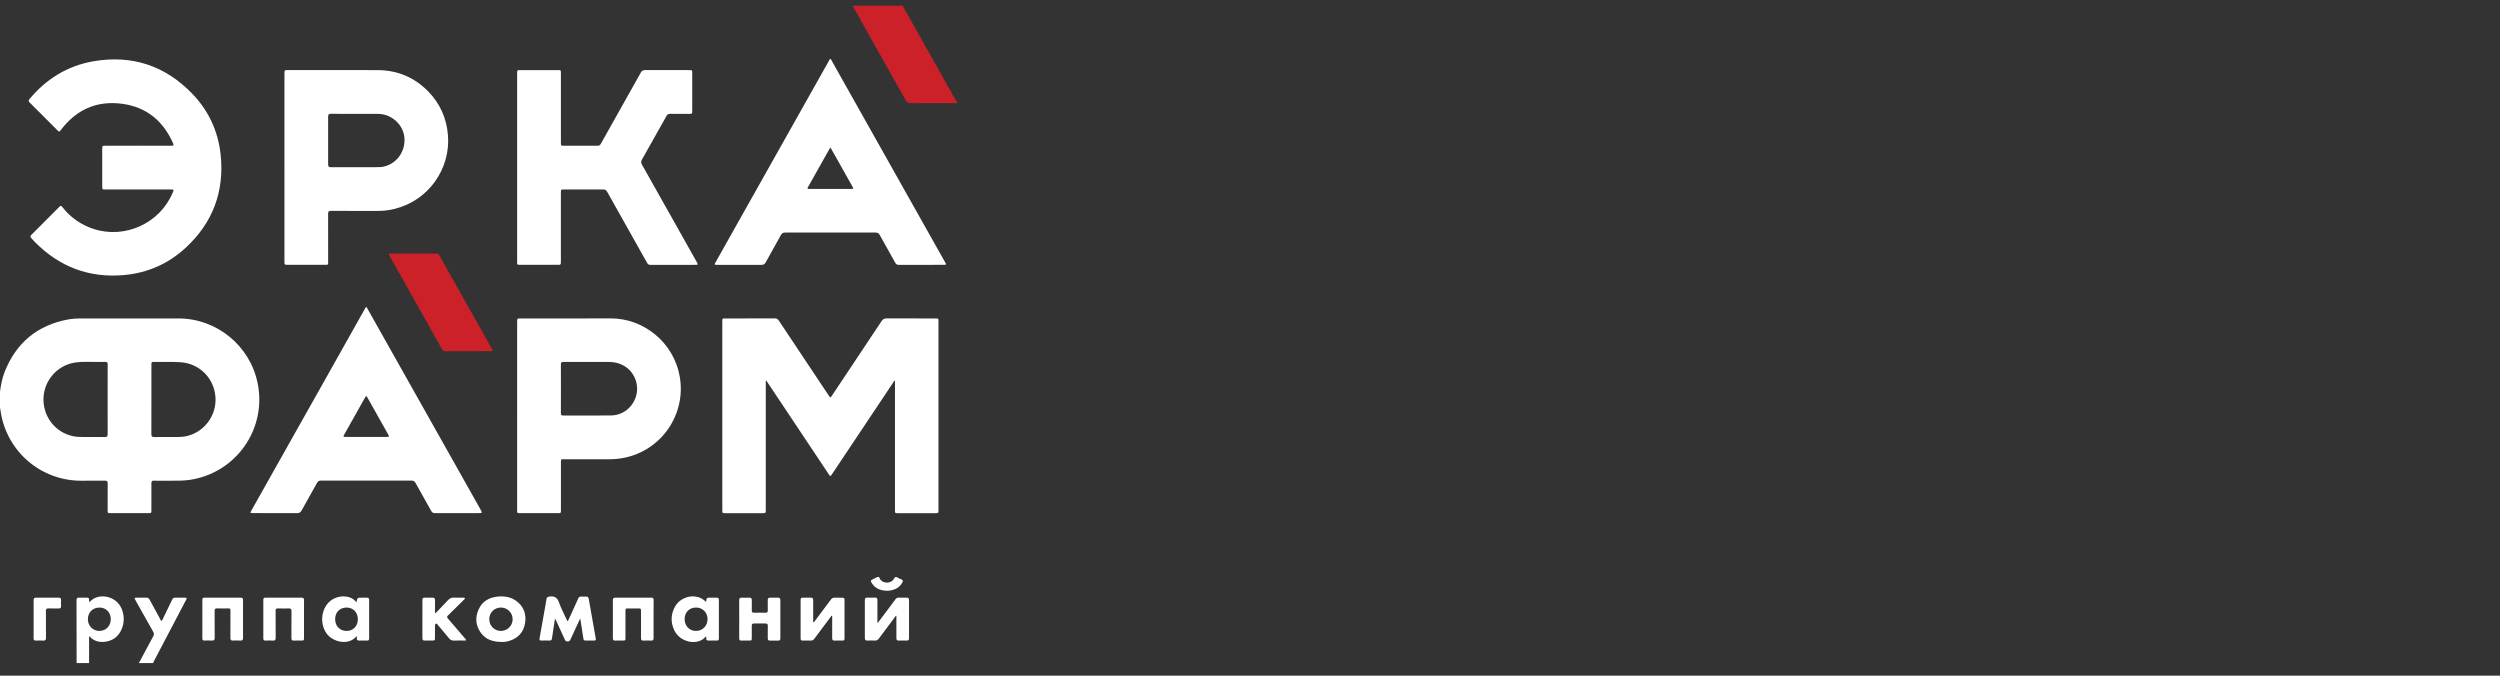
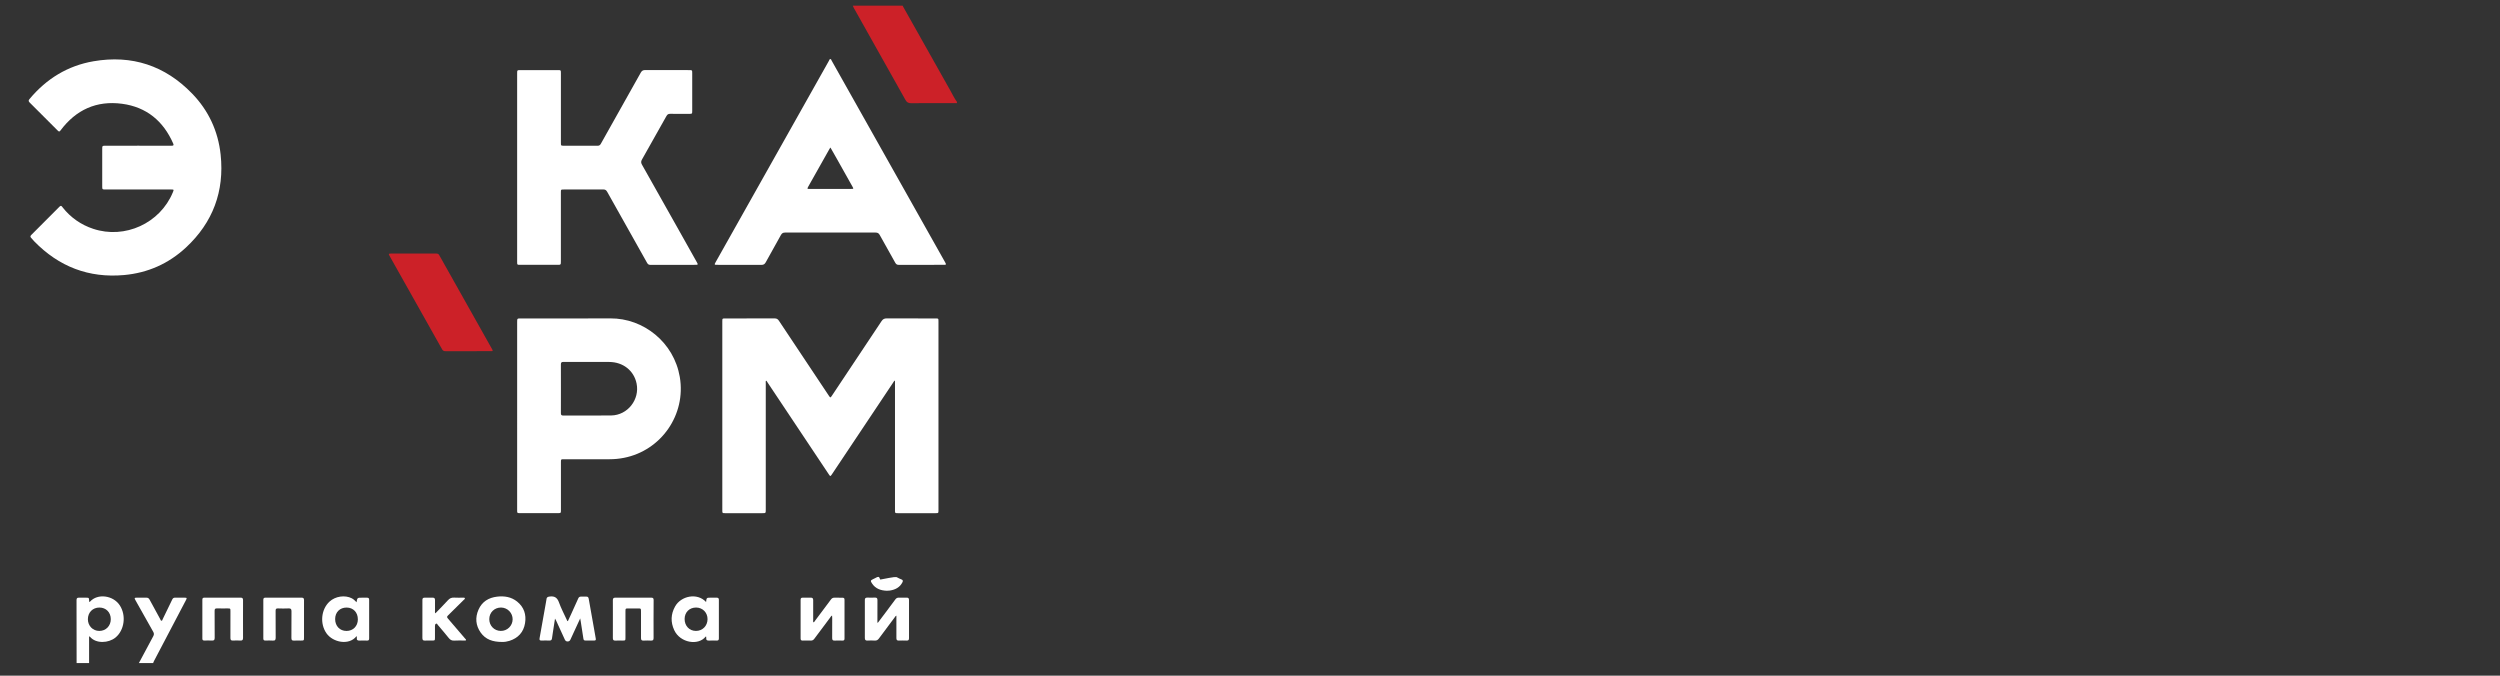
<svg xmlns="http://www.w3.org/2000/svg" width="222" height="60" viewBox="0 0 222 60" fill="none">
  <rect x="0" y="0" width="222" height="60" fill="#333333" stroke="none" />
  <g clip-path="url(#clip0_5196_28193)">
-     <path d="M0 34.773C0.085 34.166 0.195 33.563 0.424 32.992C1.461 30.404 3.351 28.86 6.095 28.357C6.453 28.299 6.814 28.272 7.177 28.278C10.068 28.281 12.96 28.281 15.851 28.278C19.251 28.28 22.209 30.705 22.881 34.039C23.703 38.112 20.95 42.012 16.834 42.616C16.185 42.711 15.534 42.68 14.882 42.687C14.474 42.691 14.065 42.694 13.657 42.684C13.49 42.68 13.443 42.744 13.444 42.903C13.45 43.7 13.447 44.497 13.444 45.294C13.444 45.565 13.44 45.568 13.167 45.568C12.054 45.568 10.941 45.568 9.828 45.568C9.566 45.568 9.56 45.562 9.559 45.305C9.559 44.514 9.554 43.724 9.562 42.933C9.564 42.748 9.515 42.68 9.32 42.683C8.602 42.693 7.884 42.689 7.166 42.687C5.446 42.682 3.785 42.062 2.482 40.939C1.179 39.816 0.321 38.265 0.063 36.564C0.044 36.441 0.021 36.319 0 36.196V34.773ZM9.558 35.464C9.558 34.43 9.554 33.396 9.561 32.362C9.561 32.19 9.51 32.127 9.335 32.136C9.073 32.148 8.809 32.138 8.545 32.139C7.933 32.143 7.317 32.1 6.709 32.185C4.97 32.426 3.705 34.017 3.873 35.782C4.037 37.493 5.411 38.78 7.131 38.802C7.856 38.812 8.58 38.798 9.305 38.809C9.508 38.812 9.563 38.745 9.561 38.548C9.553 37.52 9.558 36.492 9.558 35.464ZM13.445 35.469C13.445 36.497 13.45 37.524 13.441 38.552C13.439 38.754 13.505 38.812 13.701 38.809C14.399 38.799 15.097 38.804 15.796 38.805C16.046 38.809 16.296 38.785 16.542 38.735C17.317 38.562 18.004 38.117 18.48 37.48C18.955 36.844 19.187 36.058 19.133 35.265C19.018 33.587 17.716 32.275 16.032 32.166C15.256 32.115 14.479 32.153 13.703 32.141C13.447 32.137 13.446 32.141 13.446 32.408C13.445 33.428 13.444 34.448 13.445 35.469Z" fill="white" />
    <path d="M84.975 9.16C83.619 9.16 82.262 9.153 80.904 9.163C80.667 9.163 80.53 9.097 80.408 8.879C78.881 6.144 77.347 3.412 75.806 0.683C75.774 0.626 75.752 0.564 75.727 0.504H80.153C80.184 0.562 80.214 0.622 80.246 0.678C81.636 3.149 83.027 5.62 84.418 8.09C84.598 8.41 84.752 8.746 84.975 9.041V9.16Z" fill="#CC2128" />
    <path d="M6.803 58.883C6.801 57.362 6.799 55.842 6.797 54.322C6.797 53.973 6.801 53.625 6.797 53.276C6.797 53.132 6.856 53.072 6.995 53.074C7.205 53.077 7.416 53.074 7.627 53.074C7.899 53.074 7.904 53.08 7.914 53.345C7.914 53.377 7.919 53.409 7.922 53.436C7.928 53.44 7.934 53.443 7.941 53.445C7.948 53.447 7.956 53.447 7.963 53.446C7.97 53.444 7.977 53.442 7.983 53.438C7.989 53.434 7.994 53.428 7.998 53.422C8.655 52.685 10.049 52.85 10.64 53.76C11.225 54.661 11.046 55.968 10.253 56.616C9.651 57.108 8.535 57.183 8 56.555C7.972 56.534 7.942 56.516 7.911 56.502V58.883H6.803ZM9.838 54.983C9.838 54.381 9.42 53.952 8.831 53.95C8.236 53.947 7.804 54.384 7.804 54.986C7.804 55.573 8.242 56.024 8.814 56.027C9.4 56.029 9.838 55.584 9.838 54.983Z" fill="white" />
    <path d="M12.333 58.88C12.757 58.084 13.177 57.285 13.61 56.494C13.691 56.346 13.683 56.238 13.603 56.099C13.081 55.183 12.569 54.263 12.053 53.344C11.908 53.085 11.915 53.073 12.217 53.072C12.474 53.072 12.731 53.077 12.988 53.072C13.13 53.069 13.217 53.123 13.285 53.25C13.595 53.831 13.913 54.408 14.23 54.985C14.259 55.039 14.272 55.129 14.352 55.121C14.413 55.115 14.423 55.034 14.448 54.982C14.732 54.402 15.016 53.823 15.293 53.24C15.348 53.121 15.422 53.07 15.551 53.072C15.834 53.078 16.117 53.072 16.4 53.075C16.598 53.075 16.613 53.102 16.519 53.279C16.064 54.149 15.608 55.017 15.151 55.885C14.655 56.83 14.159 57.774 13.664 58.719C13.636 58.771 13.618 58.828 13.596 58.883L12.333 58.88Z" fill="white" />
    <path d="M79.474 33.791C79.374 33.844 79.347 33.922 79.304 33.985C77.504 36.68 75.705 39.375 73.907 42.07C73.892 42.092 73.878 42.114 73.863 42.136C73.742 42.312 73.727 42.313 73.609 42.136C72.783 40.898 71.957 39.659 71.132 38.421C70.138 36.93 69.144 35.44 68.15 33.949C68.115 33.897 68.096 33.831 68.022 33.803C67.977 33.877 68 33.957 68 34.033C68 37.774 68 41.516 68 45.258C68 45.57 68 45.57 67.684 45.57C66.59 45.57 65.497 45.57 64.403 45.57C64.145 45.57 64.141 45.566 64.141 45.303C64.141 39.717 64.141 34.13 64.141 28.544C64.141 28.281 64.141 28.279 64.402 28.279C65.864 28.279 67.327 28.282 68.789 28.274C68.973 28.274 69.074 28.34 69.171 28.486C70.64 30.698 72.111 32.907 73.585 35.114C73.738 35.342 73.738 35.342 73.89 35.114C75.355 32.916 76.819 30.717 78.281 28.518C78.402 28.335 78.53 28.272 78.746 28.273C80.188 28.283 81.631 28.278 83.073 28.279C83.335 28.279 83.336 28.279 83.336 28.541C83.336 34.128 83.336 39.714 83.336 45.3C83.336 45.564 83.331 45.57 83.076 45.57C81.962 45.57 80.849 45.57 79.736 45.57C79.48 45.57 79.475 45.565 79.475 45.3V33.791H79.474Z" fill="white" />
    <path d="M12.271 12.938C13.259 12.938 14.247 12.935 15.235 12.94C15.399 12.94 15.452 12.907 15.379 12.743C14.504 10.748 13.013 9.507 10.846 9.216C8.575 8.911 6.744 9.749 5.374 11.583C5.288 11.699 5.237 11.708 5.135 11.605C4.304 10.768 3.471 9.934 2.633 9.104C2.515 8.989 2.524 8.91 2.624 8.791C4.12 7 6.003 5.836 8.304 5.44C11.713 4.853 14.655 5.824 17.059 8.308C18.522 9.817 19.374 11.654 19.594 13.742C19.936 16.988 18.905 19.758 16.511 21.981C14.968 23.414 13.119 24.234 11.017 24.424C7.886 24.706 5.232 23.681 3.043 21.434C2.947 21.335 2.864 21.223 2.767 21.125C2.669 21.027 2.688 20.953 2.78 20.861C3.615 20.029 4.448 19.195 5.278 18.358C5.43 18.204 5.486 18.318 5.563 18.418C6.258 19.307 7.201 19.968 8.273 20.318C11.089 21.259 14.217 19.826 15.348 17.081C15.452 16.829 15.45 16.826 15.172 16.826H9.383C9.077 16.826 9.077 16.826 9.077 16.52C9.077 15.433 9.077 14.346 9.077 13.259C9.077 12.941 9.077 12.94 9.406 12.94L12.271 12.938Z" fill="white" />
    <path d="M45.922 14.875C45.922 12.095 45.922 9.315 45.922 6.535C45.922 6.227 45.922 6.226 46.224 6.226C47.331 6.226 48.437 6.226 49.544 6.226C49.8 6.226 49.808 6.234 49.808 6.495C49.808 8.551 49.808 10.606 49.808 12.661C49.808 12.941 49.808 12.941 50.093 12.941C51.081 12.941 52.069 12.939 53.057 12.944C53.201 12.944 53.281 12.897 53.352 12.771C54.533 10.663 55.717 8.555 56.902 6.447C56.995 6.282 57.1 6.22 57.291 6.221C58.595 6.229 59.9 6.225 61.204 6.225C61.461 6.225 61.469 6.233 61.469 6.493C61.469 7.613 61.469 8.733 61.469 9.853C61.469 10.1 61.458 10.11 61.213 10.111C60.647 10.111 60.08 10.116 59.514 10.108C59.355 10.106 59.261 10.159 59.184 10.298C58.461 11.591 57.735 12.883 57.004 14.171C56.91 14.336 56.916 14.46 57.007 14.623C58.108 16.567 59.204 18.513 60.294 20.46C60.83 21.413 61.365 22.366 61.899 23.32C61.996 23.493 61.983 23.517 61.781 23.517C60.437 23.517 59.093 23.517 57.749 23.521C57.599 23.521 57.525 23.455 57.458 23.336C56.278 21.234 55.097 19.133 53.917 17.031C53.83 16.877 53.735 16.822 53.561 16.823C52.402 16.83 51.242 16.826 50.083 16.827C49.806 16.827 49.806 16.827 49.806 17.1C49.806 19.129 49.806 21.158 49.806 23.187C49.806 23.517 49.806 23.517 49.486 23.517H46.208C45.923 23.517 45.922 23.517 45.922 23.234C45.922 20.447 45.922 17.661 45.922 14.875Z" fill="white" />
-     <path d="M25.259 14.866C25.259 12.114 25.259 9.361 25.259 6.608C25.259 6.529 25.259 6.45 25.264 6.371C25.268 6.278 25.314 6.225 25.413 6.226C25.465 6.226 25.518 6.224 25.571 6.224C28.225 6.224 30.879 6.216 33.533 6.226C35.29 6.233 36.802 6.867 38.03 8.123C39.079 9.2 39.655 10.498 39.779 12.002C40.023 14.97 38.067 17.802 35.045 18.549C34.552 18.671 34.047 18.732 33.539 18.731C32.156 18.731 30.773 18.734 29.389 18.726C29.185 18.726 29.136 18.788 29.136 18.985C29.144 20.407 29.141 21.83 29.14 23.253C29.14 23.515 29.14 23.516 28.876 23.516C27.783 23.516 26.689 23.516 25.596 23.516C25.258 23.516 25.258 23.516 25.258 23.184C25.259 20.411 25.259 17.639 25.259 14.866ZM31.548 10.109C30.829 10.109 30.112 10.116 29.395 10.105C29.197 10.102 29.136 10.161 29.138 10.362C29.145 11.771 29.145 13.181 29.138 14.591C29.138 14.789 29.192 14.85 29.393 14.849C30.777 14.841 32.16 14.845 33.543 14.844C33.655 14.847 33.767 14.842 33.879 14.83C35.119 14.658 35.994 13.562 35.917 12.281C35.846 11.099 34.8 10.123 33.585 10.113C32.905 10.105 32.226 10.109 31.548 10.109Z" fill="white" />
    <path d="M45.923 36.907C45.923 34.14 45.923 31.373 45.923 28.606C45.923 28.277 45.923 28.277 46.261 28.277C48.909 28.277 51.557 28.289 54.206 28.273C57.148 28.257 59.845 30.401 60.367 33.48C60.932 36.815 58.723 40.008 55.402 40.657C54.982 40.739 54.555 40.78 54.127 40.78C52.776 40.783 51.426 40.78 50.076 40.78C49.814 40.78 49.811 40.783 49.811 41.044C49.811 42.454 49.811 43.864 49.811 45.274C49.811 45.566 49.811 45.567 49.511 45.567H46.209C45.923 45.567 45.922 45.567 45.922 45.283C45.922 42.492 45.923 39.699 45.923 36.907ZM49.81 34.517C49.81 35.241 49.812 35.965 49.807 36.69C49.807 36.84 49.85 36.901 50.01 36.9C51.432 36.895 52.855 36.912 54.276 36.893C55.732 36.873 56.823 35.48 56.528 34.053C56.291 32.91 55.333 32.149 54.1 32.142C52.744 32.135 51.387 32.142 50.031 32.137C49.856 32.137 49.805 32.195 49.807 32.365C49.813 33.081 49.81 33.799 49.81 34.517Z" fill="white" />
-     <path d="M40.591 45.564C39.94 45.564 39.287 45.559 38.636 45.568C38.471 45.568 38.373 45.52 38.291 45.37C37.833 44.54 37.361 43.717 36.902 42.888C36.818 42.736 36.722 42.677 36.546 42.677C33.866 42.683 31.185 42.683 28.505 42.677C28.33 42.677 28.232 42.731 28.149 42.885C27.701 43.697 27.24 44.503 26.791 45.316C26.695 45.492 26.587 45.569 26.377 45.568C25.072 45.558 23.768 45.563 22.463 45.562C22.212 45.562 22.204 45.547 22.328 45.325C24.473 41.515 26.618 37.706 28.763 33.896C29.975 31.74 31.188 29.583 32.401 27.425C32.432 27.371 32.446 27.284 32.522 27.285C32.599 27.287 32.611 27.374 32.641 27.428C34.463 30.664 36.285 33.9 38.107 37.137C39.618 39.823 41.13 42.508 42.642 45.193C42.852 45.565 42.853 45.564 42.427 45.564H40.591ZM32.509 38.798C33.135 38.798 33.761 38.798 34.387 38.798C34.537 38.798 34.577 38.766 34.494 38.62C33.865 37.508 33.238 36.395 32.615 35.279C32.541 35.148 32.501 35.151 32.427 35.283C31.81 36.388 31.187 37.488 30.567 38.59C30.462 38.778 30.474 38.797 30.691 38.798C31.297 38.8 31.903 38.798 32.509 38.798Z" fill="white" />
    <path d="M81.793 23.518C81.135 23.518 80.476 23.513 79.817 23.52C79.667 23.52 79.58 23.475 79.504 23.341C79.048 22.517 78.581 21.7 78.125 20.876C78.039 20.718 77.94 20.652 77.754 20.652C75.074 20.658 72.393 20.658 69.713 20.652C69.528 20.652 69.428 20.718 69.342 20.875C68.898 21.683 68.44 22.483 67.998 23.291C67.908 23.454 67.806 23.523 67.613 23.522C66.302 23.513 64.992 23.518 63.681 23.517C63.431 23.517 63.423 23.503 63.547 23.282C65.587 19.656 67.627 16.03 69.668 12.403C70.982 10.068 72.296 7.732 73.61 5.397C73.644 5.338 73.655 5.238 73.742 5.244C73.81 5.25 73.825 5.338 73.856 5.395C76.64 10.341 79.423 15.287 82.206 20.234C82.774 21.244 83.342 22.254 83.911 23.263C83.921 23.281 83.931 23.298 83.94 23.316C84.037 23.498 84.029 23.513 83.829 23.517C83.585 23.519 83.341 23.517 83.097 23.517L81.793 23.518ZM73.743 13.1C73.719 13.131 73.695 13.162 73.674 13.196C73.031 14.337 72.388 15.478 71.746 16.619C71.637 16.811 71.778 16.774 71.877 16.775C73.115 16.775 74.353 16.775 75.59 16.775C75.808 16.775 75.81 16.771 75.699 16.572C75.255 15.78 74.811 14.988 74.365 14.196C74.16 13.837 73.957 13.478 73.743 13.1Z" fill="white" />
    <path d="M41.557 31.184C40.892 31.184 40.226 31.181 39.561 31.186C39.422 31.186 39.333 31.15 39.26 31.02C37.704 28.247 36.145 25.475 34.583 22.705C34.494 22.547 34.511 22.516 34.7 22.516C36.05 22.516 37.4 22.516 38.75 22.516C38.869 22.516 38.945 22.555 39.005 22.66C40.563 25.432 42.121 28.203 43.68 30.975C43.696 31.004 43.711 31.033 43.727 31.062C43.775 31.149 43.74 31.183 43.651 31.183H43.295L41.557 31.184Z" fill="#CC2128" />
    <path d="M50.426 55.162C50.53 54.937 50.635 54.713 50.737 54.49C50.942 54.041 51.149 53.593 51.348 53.141C51.401 53.022 51.476 52.972 51.606 52.979C51.751 52.987 51.896 52.987 52.041 52.979C52.185 52.97 52.251 53.021 52.278 53.171C52.44 54.111 52.611 55.049 52.778 55.987C52.821 56.227 52.857 56.468 52.904 56.707C52.926 56.825 52.898 56.881 52.769 56.879C52.506 56.875 52.242 56.875 51.979 56.879C51.86 56.879 51.821 56.821 51.806 56.713C51.73 56.206 51.65 55.699 51.571 55.192C51.559 55.113 51.544 55.039 51.522 54.916L50.803 56.473C50.763 56.557 50.726 56.641 50.688 56.724C50.631 56.851 50.584 56.966 50.398 56.964C50.213 56.962 50.174 56.833 50.118 56.711C49.873 56.179 49.63 55.644 49.386 55.113C49.365 55.067 49.337 55.024 49.285 54.93C49.219 55.361 49.16 55.74 49.101 56.12C49.072 56.308 49.04 56.496 49.017 56.686C49 56.829 48.932 56.888 48.783 56.881C48.553 56.871 48.323 56.873 48.092 56.881C47.934 56.886 47.884 56.837 47.915 56.672C48.105 55.63 48.288 54.587 48.472 53.544C48.496 53.442 48.513 53.338 48.524 53.233C48.535 53.048 48.618 52.996 48.808 52.972C49.248 52.916 49.484 53.069 49.638 53.496C49.825 54.022 50.091 54.518 50.324 55.027C50.343 55.07 50.348 55.129 50.426 55.162Z" fill="white" />
    <path d="M62.701 53.46C62.741 53.073 62.741 53.073 63.127 53.073C63.298 53.073 63.469 53.075 63.641 53.073C63.767 53.073 63.836 53.119 63.836 53.258C63.834 54.404 63.834 55.55 63.836 56.697C63.836 56.831 63.782 56.886 63.647 56.883C63.423 56.877 63.199 56.87 62.975 56.885C62.777 56.898 62.689 56.83 62.715 56.629C62.716 56.597 62.713 56.565 62.706 56.533C62.685 56.533 62.666 56.528 62.661 56.533C62.008 57.357 60.393 57.09 59.87 55.955C59.542 55.244 59.564 54.538 59.949 53.852C60.468 52.92 61.912 52.602 62.701 53.46ZM60.794 54.962C60.79 55.574 61.214 56.024 61.797 56.026C62.38 56.028 62.824 55.583 62.83 54.986C62.836 54.402 62.395 53.951 61.819 53.949C61.222 53.946 60.798 54.366 60.794 54.962Z" fill="white" />
    <path d="M31.661 53.48C31.73 53.075 31.73 53.075 32.135 53.075C32.287 53.075 32.438 53.078 32.589 53.075C32.717 53.073 32.781 53.118 32.78 53.26C32.777 54.405 32.777 55.55 32.78 56.696C32.78 56.829 32.735 56.888 32.597 56.884C32.38 56.877 32.162 56.872 31.945 56.884C31.752 56.896 31.656 56.837 31.686 56.631C31.689 56.593 31.689 56.554 31.686 56.515C31.667 56.512 31.649 56.504 31.647 56.508C30.985 57.334 29.569 57.05 28.996 56.245C28.397 55.401 28.501 54.128 29.258 53.425C29.778 52.942 30.642 52.817 31.247 53.133C31.404 53.217 31.523 53.337 31.661 53.48ZM31.777 54.998C31.782 54.388 31.375 53.957 30.789 53.951C30.181 53.945 29.761 54.362 29.761 54.976C29.761 55.59 30.178 56.028 30.769 56.028C31.355 56.029 31.775 55.599 31.779 54.998H31.777Z" fill="white" />
    <path d="M77.954 55.302L78.64 54.391C78.928 54.006 79.22 53.624 79.502 53.235C79.537 53.179 79.586 53.135 79.645 53.105C79.703 53.076 79.769 53.064 79.834 53.07C80.057 53.078 80.281 53.076 80.506 53.07C80.654 53.066 80.72 53.123 80.72 53.278C80.717 54.411 80.717 55.544 80.72 56.678C80.72 56.83 80.662 56.889 80.51 56.883C80.279 56.875 80.048 56.873 79.818 56.883C79.654 56.89 79.599 56.825 79.6 56.664C79.605 56.046 79.6 55.427 79.6 54.807V54.669C79.512 54.709 79.481 54.777 79.442 54.831C78.976 55.453 78.508 56.074 78.048 56.699C77.953 56.828 77.85 56.892 77.687 56.883C77.47 56.869 77.252 56.869 77.035 56.883C76.847 56.895 76.798 56.815 76.798 56.642C76.802 55.653 76.798 54.665 76.798 53.677C76.798 53.552 76.804 53.426 76.798 53.302C76.788 53.136 76.852 53.06 77.026 53.067C77.25 53.076 77.474 53.074 77.698 53.067C77.856 53.061 77.918 53.122 77.917 53.286C77.91 53.905 77.914 54.524 77.914 55.144V55.281L77.954 55.302Z" fill="white" />
    <path d="M73.887 54.658C73.786 54.717 73.747 54.803 73.693 54.875C73.23 55.49 72.766 56.105 72.31 56.725C72.227 56.837 72.136 56.888 71.996 56.883C71.759 56.873 71.522 56.876 71.285 56.883C71.153 56.886 71.093 56.84 71.094 56.701C71.096 55.555 71.096 54.409 71.094 53.262C71.094 53.127 71.147 53.071 71.28 53.072C71.517 53.076 71.754 53.079 71.991 53.072C72.155 53.067 72.212 53.138 72.211 53.296C72.206 53.882 72.208 54.468 72.211 55.054C72.211 55.123 72.189 55.197 72.238 55.267C72.319 55.236 72.349 55.157 72.394 55.098C72.862 54.478 73.327 53.856 73.79 53.232C73.874 53.12 73.966 53.069 74.105 53.074C74.342 53.081 74.579 53.078 74.816 53.077C74.938 53.077 74.993 53.125 74.993 53.254C74.99 54.406 74.99 55.558 74.993 56.71C74.993 56.838 74.941 56.886 74.816 56.884C74.586 56.879 74.355 56.874 74.125 56.884C73.953 56.893 73.895 56.833 73.897 56.659C73.906 56.059 73.901 55.46 73.9 54.861C73.897 54.796 73.891 54.735 73.887 54.658Z" fill="white" />
    <path d="M44.592 57.005C43.754 57.005 43.123 56.789 42.689 56.178C42.236 55.54 42.182 54.84 42.493 54.134C42.805 53.427 43.387 53.071 44.144 52.982C44.789 52.907 45.398 53.003 45.917 53.417C46.534 53.91 46.75 54.577 46.624 55.339C46.493 56.138 46.012 56.661 45.239 56.908C45.03 56.975 44.811 57.008 44.592 57.005ZM43.448 54.974C43.444 55.563 43.889 56.021 44.471 56.026C44.608 56.027 44.743 56.002 44.87 55.951C44.996 55.901 45.111 55.825 45.209 55.73C45.307 55.635 45.384 55.521 45.438 55.396C45.492 55.27 45.52 55.136 45.522 54.999C45.523 54.863 45.498 54.728 45.447 54.601C45.396 54.475 45.321 54.359 45.226 54.262C45.13 54.164 45.017 54.086 44.892 54.033C44.766 53.979 44.631 53.951 44.495 53.949C43.905 53.946 43.452 54.389 43.448 54.974Z" fill="white" />
-     <path d="M65.644 54.967C65.644 54.413 65.649 53.86 65.641 53.307C65.638 53.138 65.691 53.066 65.865 53.073C66.089 53.082 66.313 53.08 66.537 53.073C66.695 53.068 66.765 53.129 66.761 53.292C66.754 53.594 66.764 53.898 66.758 54.201C66.754 54.351 66.804 54.415 66.962 54.412C67.298 54.404 67.634 54.402 67.969 54.412C68.14 54.417 68.184 54.345 68.18 54.189C68.171 53.893 68.183 53.596 68.175 53.3C68.171 53.142 68.227 53.069 68.391 53.073C68.621 53.079 68.852 53.078 69.082 53.073C69.23 53.07 69.296 53.127 69.296 53.282C69.292 54.415 69.292 55.548 69.296 56.681C69.296 56.818 69.253 56.889 69.102 56.884C68.859 56.876 68.615 56.876 68.371 56.884C68.222 56.889 68.174 56.822 68.177 56.683C68.181 56.314 68.174 55.945 68.18 55.576C68.183 55.425 68.133 55.362 67.976 55.366C67.641 55.374 67.304 55.373 66.969 55.366C66.817 55.363 66.756 55.419 66.758 55.573C66.765 55.922 66.762 56.271 66.758 56.62C66.758 56.876 66.751 56.881 66.489 56.882C66.278 56.882 66.067 56.874 65.856 56.884C65.69 56.892 65.639 56.825 65.641 56.665C65.648 56.1 65.644 55.533 65.644 54.967Z" fill="white" />
    <path d="M58.035 54.988C58.035 55.541 58.03 56.095 58.038 56.648C58.042 56.828 57.983 56.896 57.801 56.885C57.584 56.873 57.367 56.873 57.15 56.885C56.974 56.895 56.919 56.824 56.921 56.657C56.925 55.906 56.921 55.155 56.921 54.404C56.921 53.987 56.94 54.032 56.548 54.03C56.304 54.03 56.061 54.03 55.817 54.03C55.541 54.03 55.541 54.03 55.541 54.318C55.541 55.082 55.541 55.846 55.541 56.61C55.541 56.88 55.538 56.882 55.264 56.883C55.059 56.883 54.855 56.874 54.651 56.885C54.479 56.894 54.42 56.83 54.422 56.658C54.428 55.96 54.424 55.262 54.424 54.563C54.424 54.142 54.429 53.721 54.422 53.298C54.42 53.14 54.476 53.072 54.639 53.072C55.705 53.075 56.773 53.075 57.84 53.072C57.998 53.072 58.043 53.14 58.042 53.288C58.032 53.856 58.035 54.422 58.035 54.988Z" fill="white" />
    <path d="M21.579 54.979C21.579 55.532 21.575 56.086 21.582 56.639C21.582 56.81 21.537 56.894 21.347 56.882C21.13 56.868 20.912 56.868 20.695 56.882C20.506 56.894 20.458 56.812 20.461 56.639C20.467 55.856 20.464 55.072 20.463 54.288C20.463 54.029 20.463 54.029 20.198 54.028C19.889 54.028 19.579 54.036 19.27 54.025C19.102 54.02 19.056 54.083 19.058 54.243C19.064 55.04 19.055 55.837 19.064 56.634C19.064 56.823 19.01 56.894 18.818 56.882C18.595 56.868 18.37 56.875 18.146 56.88C18.022 56.882 17.968 56.834 17.969 56.707C17.971 55.553 17.971 54.401 17.969 53.248C17.969 53.118 18.026 53.072 18.147 53.072C19.227 53.072 20.308 53.072 21.388 53.072C21.552 53.072 21.582 53.162 21.582 53.3C21.577 53.859 21.579 54.419 21.579 54.979Z" fill="white" />
    <path d="M26.996 54.971C26.996 55.511 26.996 56.051 26.996 56.591C26.996 56.882 26.996 56.882 26.697 56.883C26.499 56.883 26.301 56.873 26.104 56.885C25.927 56.895 25.876 56.823 25.877 56.655C25.883 55.864 25.873 55.074 25.884 54.283C25.886 54.082 25.825 54.018 25.625 54.027C25.309 54.043 24.993 54.038 24.677 54.027C24.518 54.022 24.473 54.082 24.474 54.234C24.479 55.031 24.471 55.828 24.48 56.625C24.482 56.823 24.427 56.899 24.224 56.884C24.008 56.868 23.789 56.876 23.572 56.882C23.44 56.885 23.382 56.837 23.383 56.699C23.386 55.553 23.386 54.407 23.383 53.26C23.383 53.123 23.44 53.072 23.571 53.072C24.645 53.074 25.718 53.074 26.791 53.072C26.946 53.072 26.998 53.141 26.997 53.289C26.993 53.851 26.996 54.411 26.996 54.971Z" fill="white" />
    <path d="M38.66 54.466C39.043 54.068 39.42 53.693 39.778 53.299C39.934 53.127 40.099 53.053 40.331 53.068C40.587 53.085 40.845 53.072 41.101 53.074C41.165 53.074 41.254 53.053 41.279 53.122C41.304 53.191 41.221 53.231 41.176 53.276C40.714 53.736 40.253 54.196 39.785 54.65C39.684 54.748 39.672 54.808 39.772 54.921C40.285 55.511 40.793 56.107 41.301 56.705C41.336 56.747 41.409 56.786 41.373 56.851C41.346 56.9 41.276 56.879 41.225 56.879C40.929 56.879 40.632 56.866 40.337 56.885C40.123 56.898 39.981 56.822 39.851 56.658C39.535 56.263 39.204 55.878 38.876 55.492C38.836 55.445 38.814 55.339 38.717 55.386C38.638 55.426 38.624 55.505 38.625 55.591C38.625 55.933 38.625 56.276 38.625 56.618C38.625 56.876 38.62 56.879 38.357 56.881C38.153 56.881 37.948 56.87 37.745 56.884C37.56 56.896 37.505 56.821 37.508 56.644C37.513 55.604 37.51 54.564 37.51 53.524C37.51 53.445 37.515 53.366 37.51 53.287C37.501 53.138 37.564 53.069 37.717 53.072C37.947 53.078 38.178 53.078 38.408 53.072C38.566 53.068 38.634 53.13 38.629 53.294C38.621 53.61 38.626 53.926 38.629 54.242C38.623 54.304 38.607 54.371 38.66 54.466Z" fill="white" />
-     <path d="M2.988 54.982C2.988 54.423 2.994 53.864 2.985 53.305C2.982 53.134 3.038 53.071 3.21 53.072C3.874 53.078 4.539 53.077 5.203 53.072C5.358 53.072 5.435 53.119 5.424 53.288C5.413 53.452 5.413 53.617 5.424 53.781C5.437 53.966 5.375 54.042 5.18 54.034C4.885 54.021 4.588 54.038 4.293 54.028C4.131 54.023 4.075 54.077 4.077 54.241C4.083 55.038 4.073 55.834 4.084 56.629C4.086 56.83 4.022 56.899 3.824 56.885C3.613 56.873 3.402 56.873 3.192 56.885C3.039 56.891 2.982 56.836 2.984 56.68C2.993 56.114 2.989 55.548 2.988 54.982Z" fill="white" />
-     <path d="M78.748 52.459C78.216 52.44 77.75 52.283 77.44 51.817C77.282 51.58 77.295 51.54 77.542 51.421C77.59 51.398 77.636 51.374 77.684 51.353C77.786 51.307 77.888 51.23 77.991 51.228C78.11 51.228 78.107 51.384 78.17 51.466C78.48 51.861 79.162 51.821 79.393 51.377C79.478 51.214 79.556 51.206 79.695 51.287C79.804 51.349 79.917 51.401 80.034 51.445C80.18 51.5 80.206 51.575 80.133 51.715C79.898 52.168 79.501 52.364 79.023 52.441C78.931 52.455 78.84 52.453 78.748 52.459Z" fill="white" />
+     <path d="M78.748 52.459C78.216 52.44 77.75 52.283 77.44 51.817C77.282 51.58 77.295 51.54 77.542 51.421C77.59 51.398 77.636 51.374 77.684 51.353C77.786 51.307 77.888 51.23 77.991 51.228C78.11 51.228 78.107 51.384 78.17 51.466C79.478 51.214 79.556 51.206 79.695 51.287C79.804 51.349 79.917 51.401 80.034 51.445C80.18 51.5 80.206 51.575 80.133 51.715C79.898 52.168 79.501 52.364 79.023 52.441C78.931 52.455 78.84 52.453 78.748 52.459Z" fill="white" />
  </g>
  <defs>
    <clipPath id="clip0_5196_28193">
      <rect width="85.001" height="59" fill="white" transform="translate(0 0.5)" />
    </clipPath>
  </defs>
</svg>